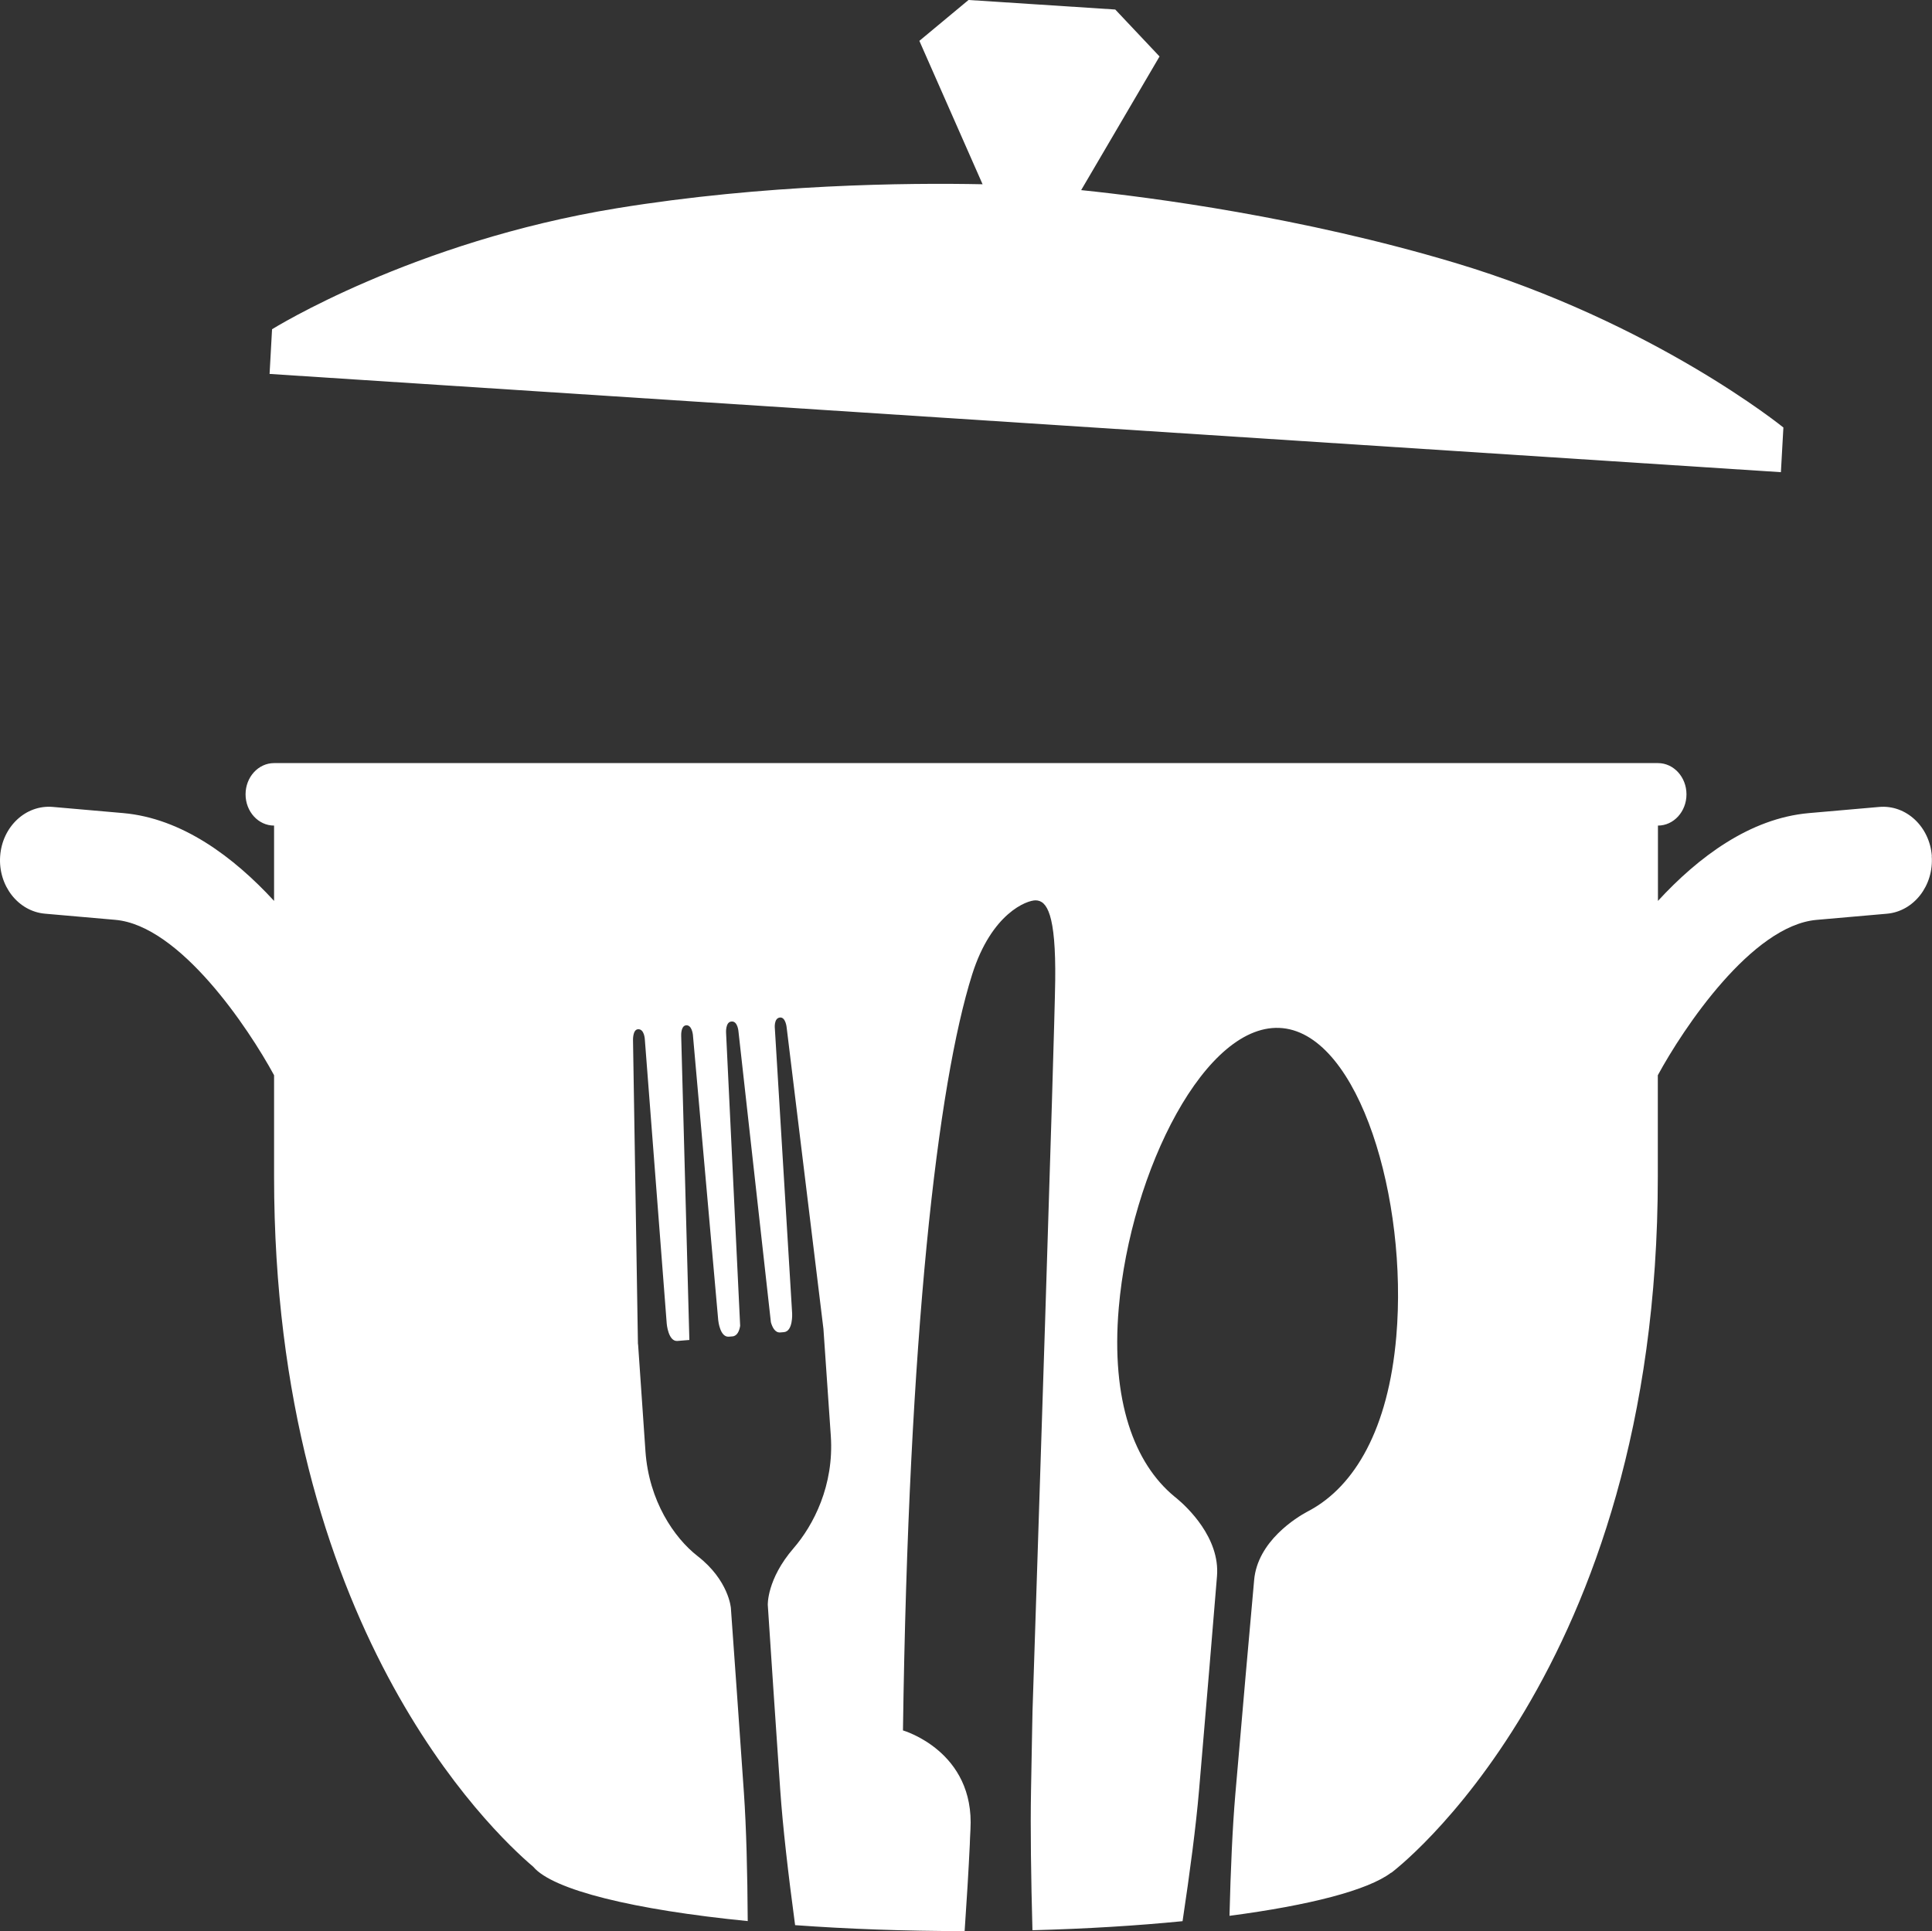
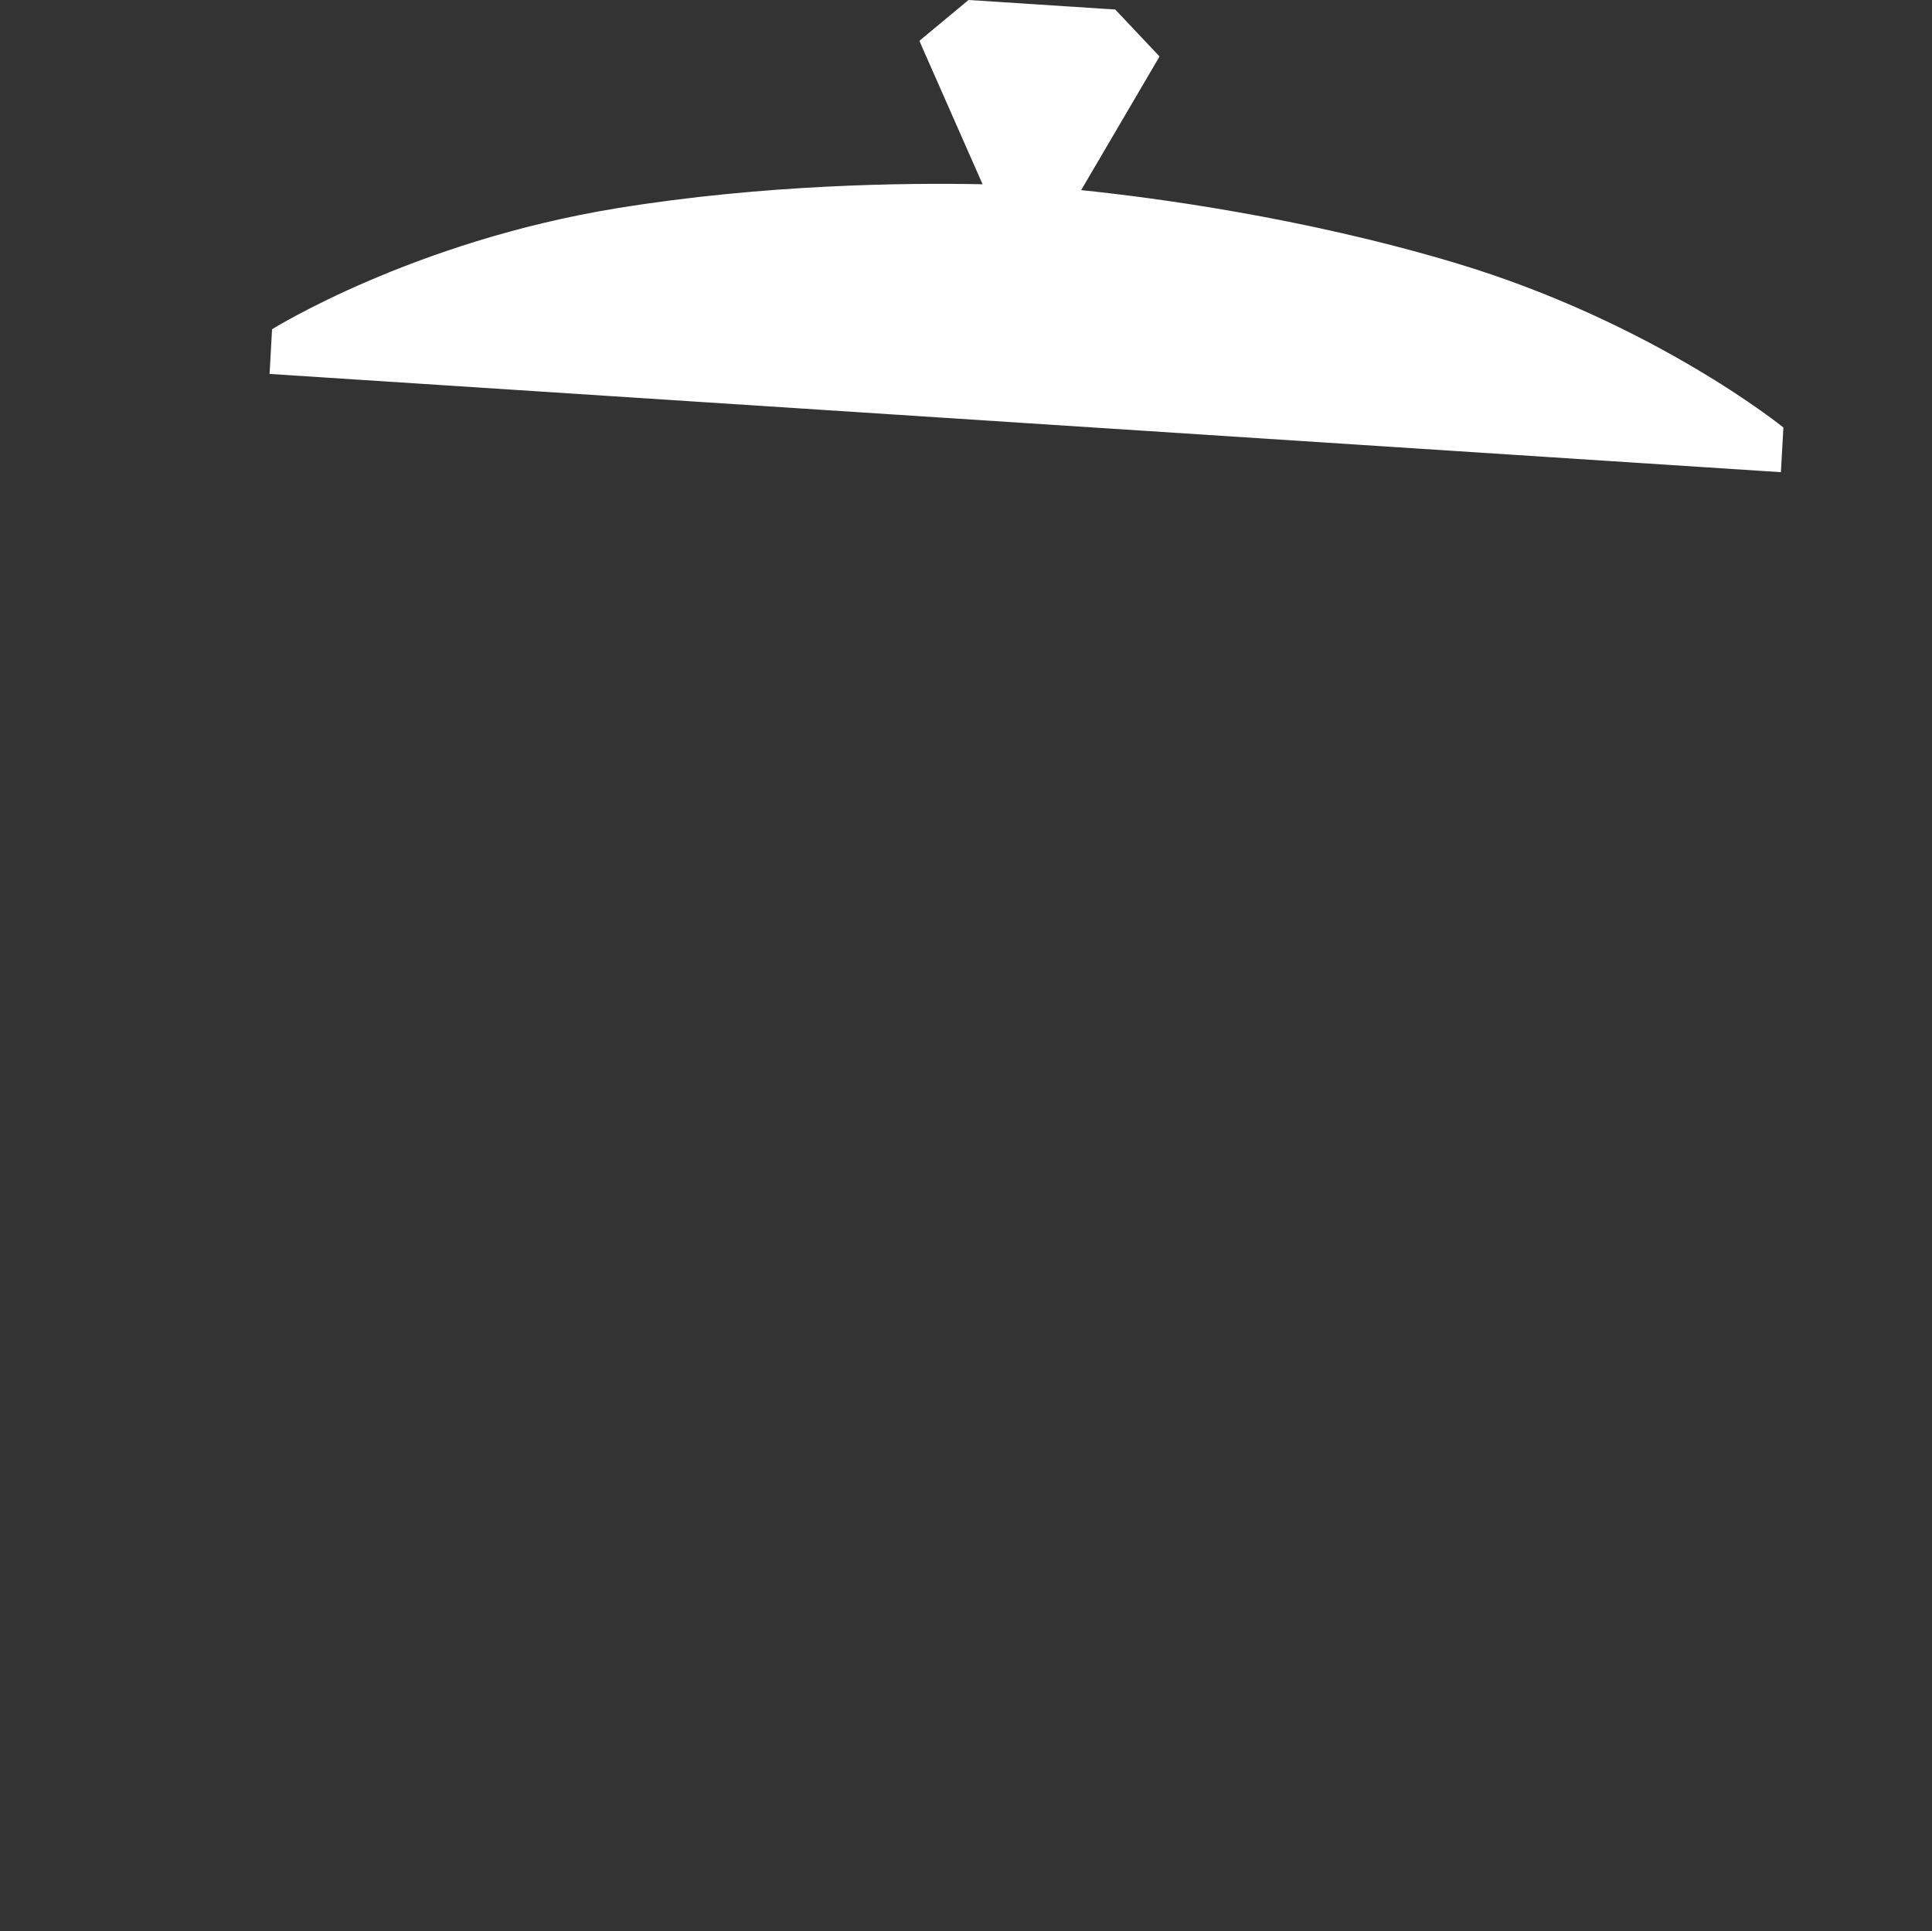
<svg xmlns="http://www.w3.org/2000/svg" id="Layer_2" viewBox="0 0 860 859.72">
  <rect x="0" y="0" width="860" height="859.72" fill="#333333" stroke="none" />
  <defs>
    <style>.cls-1{fill:#fff;}</style>
  </defs>
  <g id="_ÎÓÈ_1">
    <g>
      <path class="cls-1" d="M793.85,190.32s-57.64-46.85-146.46-73.39c-67.99-20.32-134.54-29.03-166.13-32.29l34.89-59.5-19.71-20.9-36.71-2.39h0l-28.6-1.86-21.89,18.2,28.14,63.84c-33.61-.68-96.97-.04-162.73,10.67-91.12,14.85-153.55,53.88-153.55,53.88l-1.1,19.89,350.78,22.81h0l321.96,20.93,1.11-19.89Z" />
-       <path class="cls-1" d="M859.93,381.11c-.96-13.12-11.45-22.91-23.42-21.87l-31.29,2.74c-26.26,2.3-49.26,19.6-67.21,39.09v-33.53c7.01,0,12.7-6.23,12.7-13.91s-5.69-13.91-12.7-13.91H122c-7.01,0-12.69,6.23-12.69,13.91s5.68,13.91,12.69,13.91v33.53c-17.96-19.5-40.96-36.8-67.21-39.1l-31.3-2.74c-12-1.04-22.47,8.75-23.42,21.87-.95,13.13,7.98,24.62,19.96,25.66l31.29,2.74c28.84,2.52,59.35,48.29,70.68,69.18v45.07c0,199.7,96.51,291.32,115.38,307.32,8.69,10.35,44.91,19.17,95.46,24.17-.13-21.73-.63-41.67-1.71-57.26-2.17-31.4-4.19-59.82-5.79-82.11,0,0-.89-12.29-14.81-23.11-10.46-8.13-21.7-24.63-23.22-46.74-.51-7.23-.93-13.45-1.29-18.75-1.53-22.31-1.97-28.68-1.99-28.84h-.06l-2.19-135.25s-.2-4.77,2.18-4.97c2.9-.24,3.08,4.54,3.08,4.54l9.75,126.57s.67,7.99,4.77,7.65l5.3-.44-3.63-135.12s0-.07-.01-.15c-.02-.77-.07-4.52,2.11-4.8,.02,0,.05-.02,.07-.02h0s.06,0,.09,0c2.38-.1,2.88,3.62,2.97,4.39v.15l11.22,126.45s0,.04,0,.09c.08,.88,.92,7.87,4.76,7.55l1.6-.13c2.18-.18,3.07-2.53,3.43-4.7l-6.27-130.49s-.31-4.76,2.35-4.98c.09,0,0,.01,.09,.01,.08-.01-.09-.01,0-.02,2.79-.24,3.09,4.54,3.09,4.54l14.42,129.34c.62,2.2,1.84,4.74,4.18,4.54l1.61-.13c4.11-.34,3.67-8.34,3.67-8.34l-7.69-126.75s-.59-4.74,2.31-4.98c2.55-.21,2.95,4.55,2.95,4.55l16.36,134.07s.66,9.52,3.28,47.6c1.52,22.11-7.75,39.83-16.57,50.04-11.98,13.86-11.48,25.27-11.48,25.27,1.46,22.29,3.36,50.73,5.52,82.13,1.13,16.43,3.56,37.56,6.64,60.41,23.2,1.69,48.68,2.64,75.46,2.65,.94-13.63,1.74-26.7,2.3-38.55,.04-1.7,.14-3.86,.29-6.6v-.06c2.04-34.95-30.04-44.13-30.04-44.13,2.45-175.95,15.39-287.68,30.79-336.51,8.63-27.36,24.42-33.1,28.3-33.03,4.98,.09,9.04,6.06,8.68,35.69-.33,26.44-8.37,272.27-10.1,325.12-.05,2.1-.09,4.24-.13,6.41-.03,1.58-.07,3.6-.11,5.84-.14,7.56-.33,17.82-.43,23.44-.31,16.76,0,38.47,.64,61.99,24.01-.63,46.56-2.02,66.82-4.03,3.31-22.01,5.97-42.29,7.33-58.22,3.26-38.01,6.05-71.66,7.99-95.3,1.45-17.16-13.43-30.95-17.79-34.59-.4-.32-.79-.64-1.19-.97-17.79-14.71-28.29-42.57-24.74-83.95,5.23-60.92,38.89-128.04,73-124.53,34.12,3.52,55.77,76.34,50.54,137.26-3.55,41.38-18.6,66.6-38.58,77.44h.01s-.1,.05-.3,.15c-.26,.14-.52,.28-.78,.42-4.57,2.46-22.15,13.05-23.64,30.52v.04c-2.13,23.62-5.11,57.22-8.36,95.19-1.27,14.83-2.09,33.63-2.6,54.15,35.67-4.68,61.68-11.41,71.94-19.2h.14s118.58-88.61,118.58-309.93v-45.08c11.31-20.85,41.82-66.65,70.68-69.17l31.29-2.74c11.98-1.04,20.92-12.53,19.96-25.66Z" />
    </g>
  </g>
</svg>